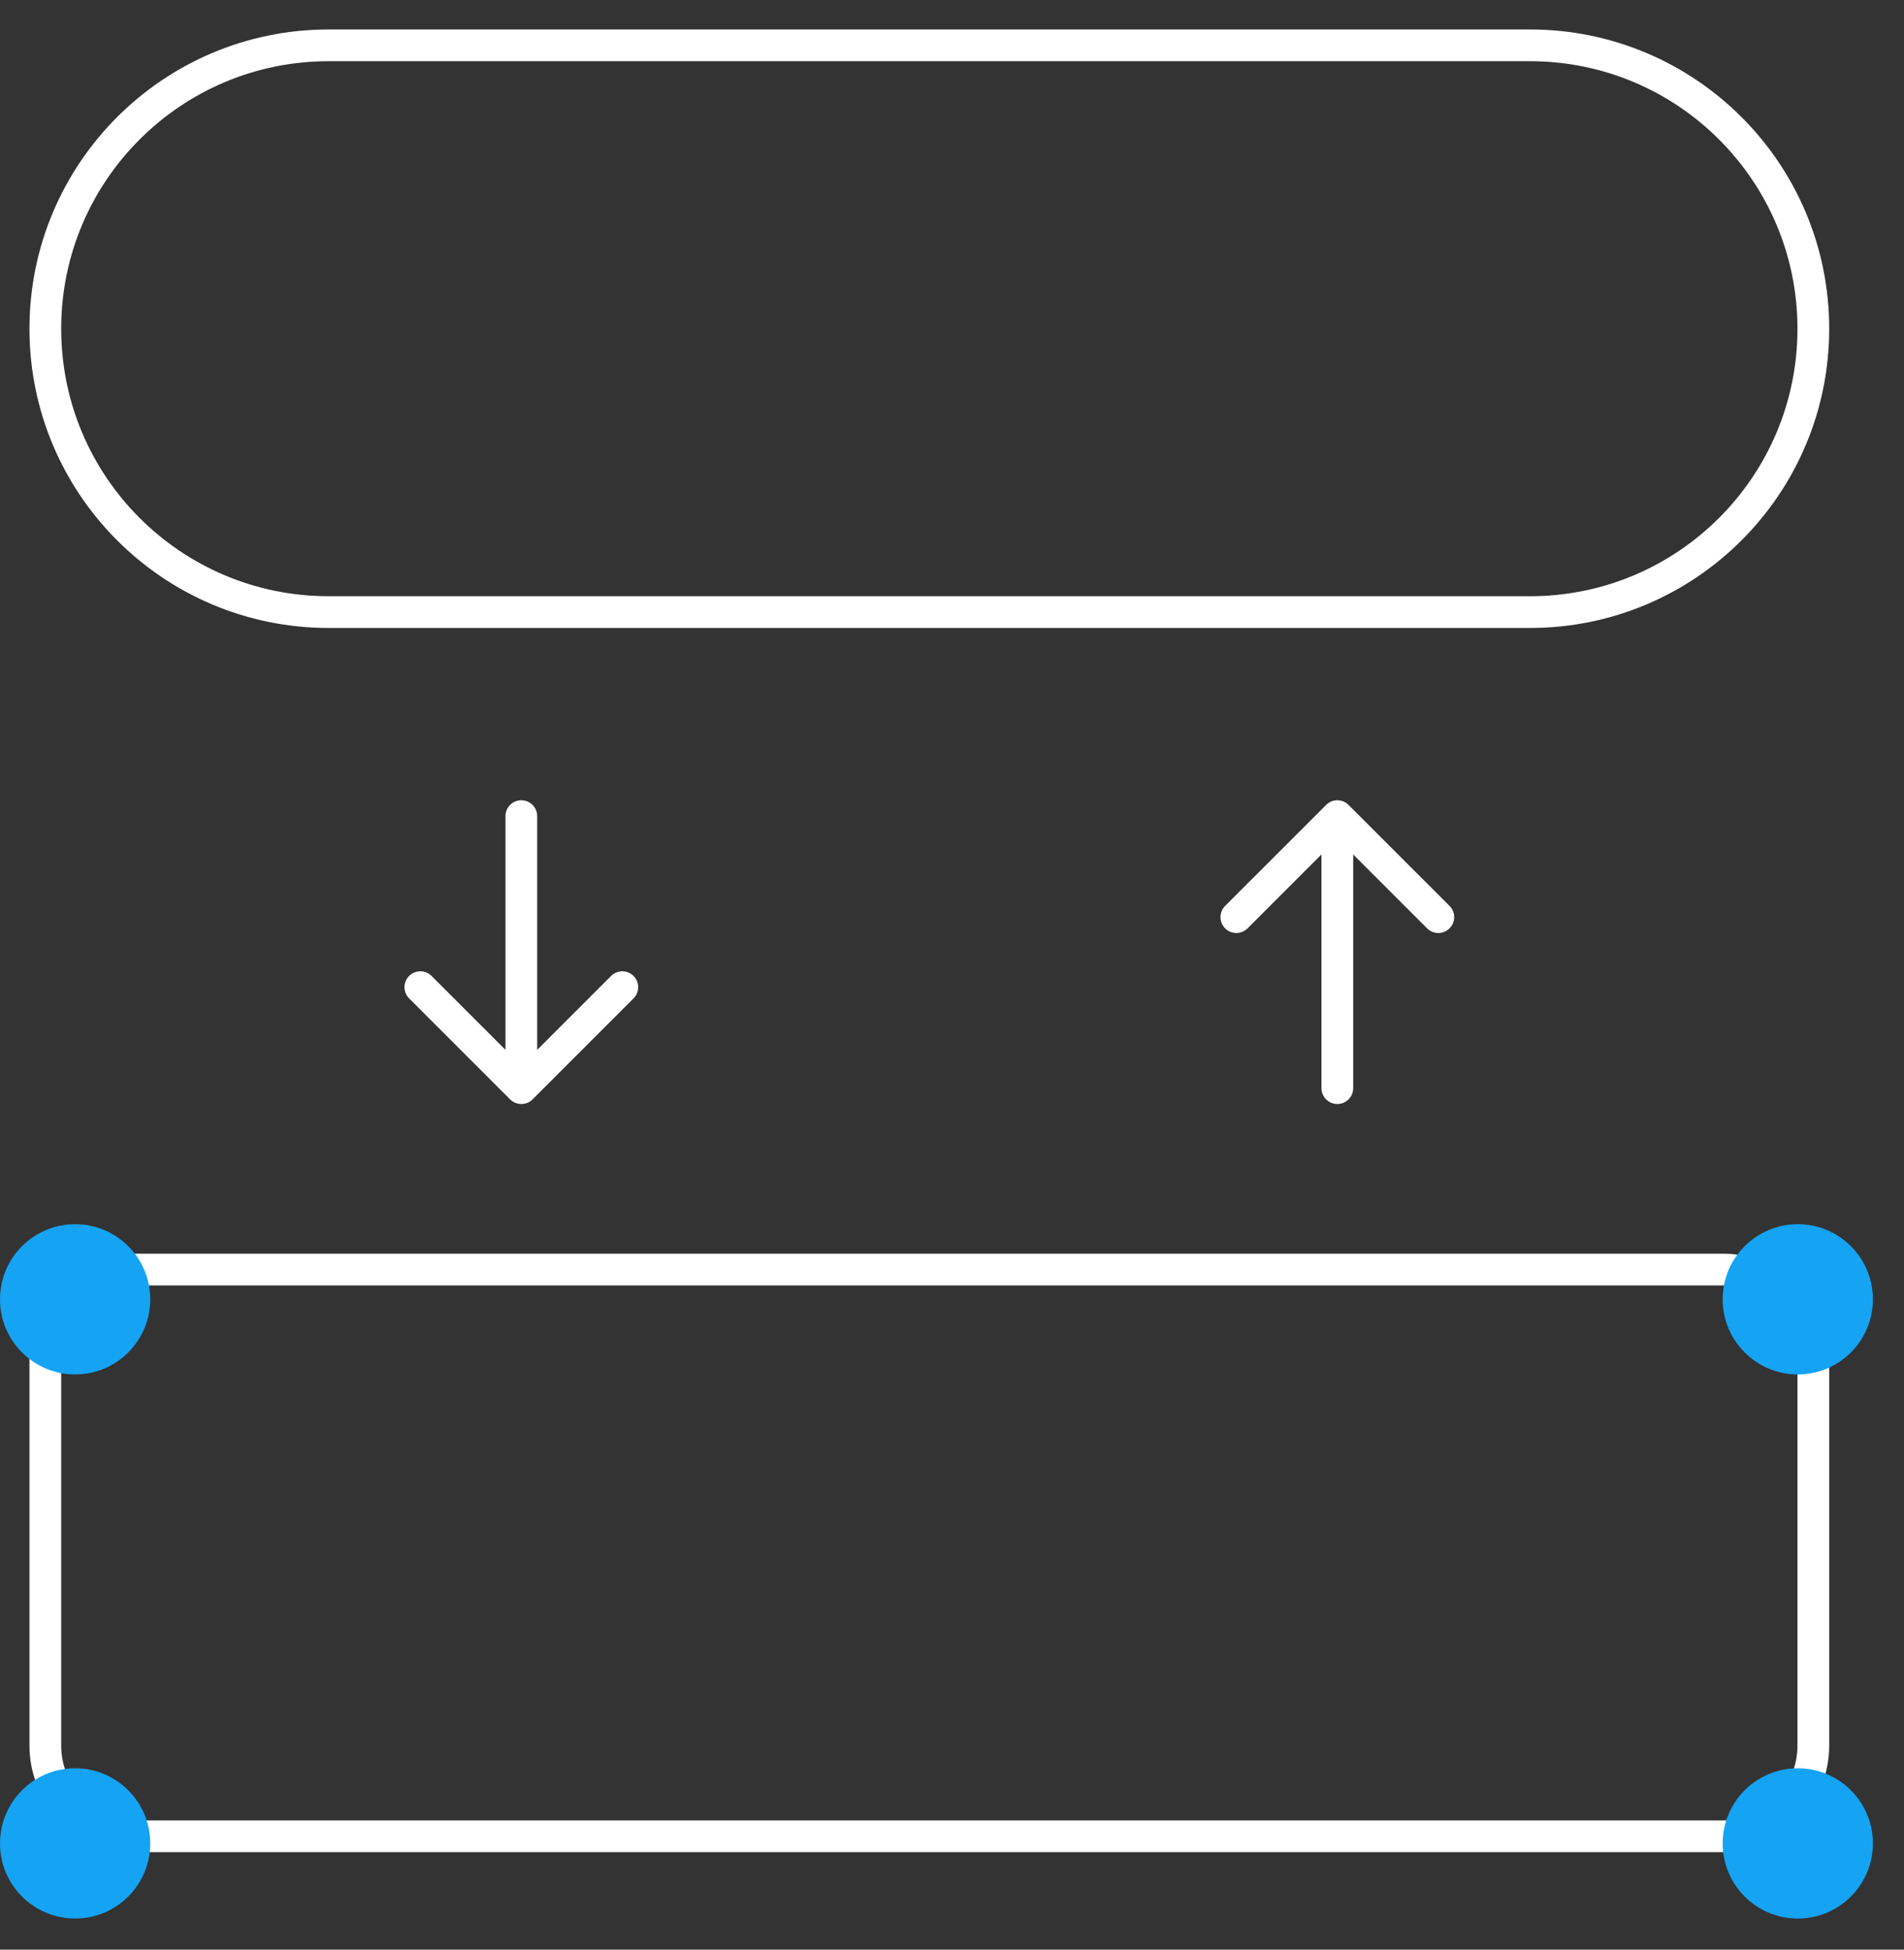
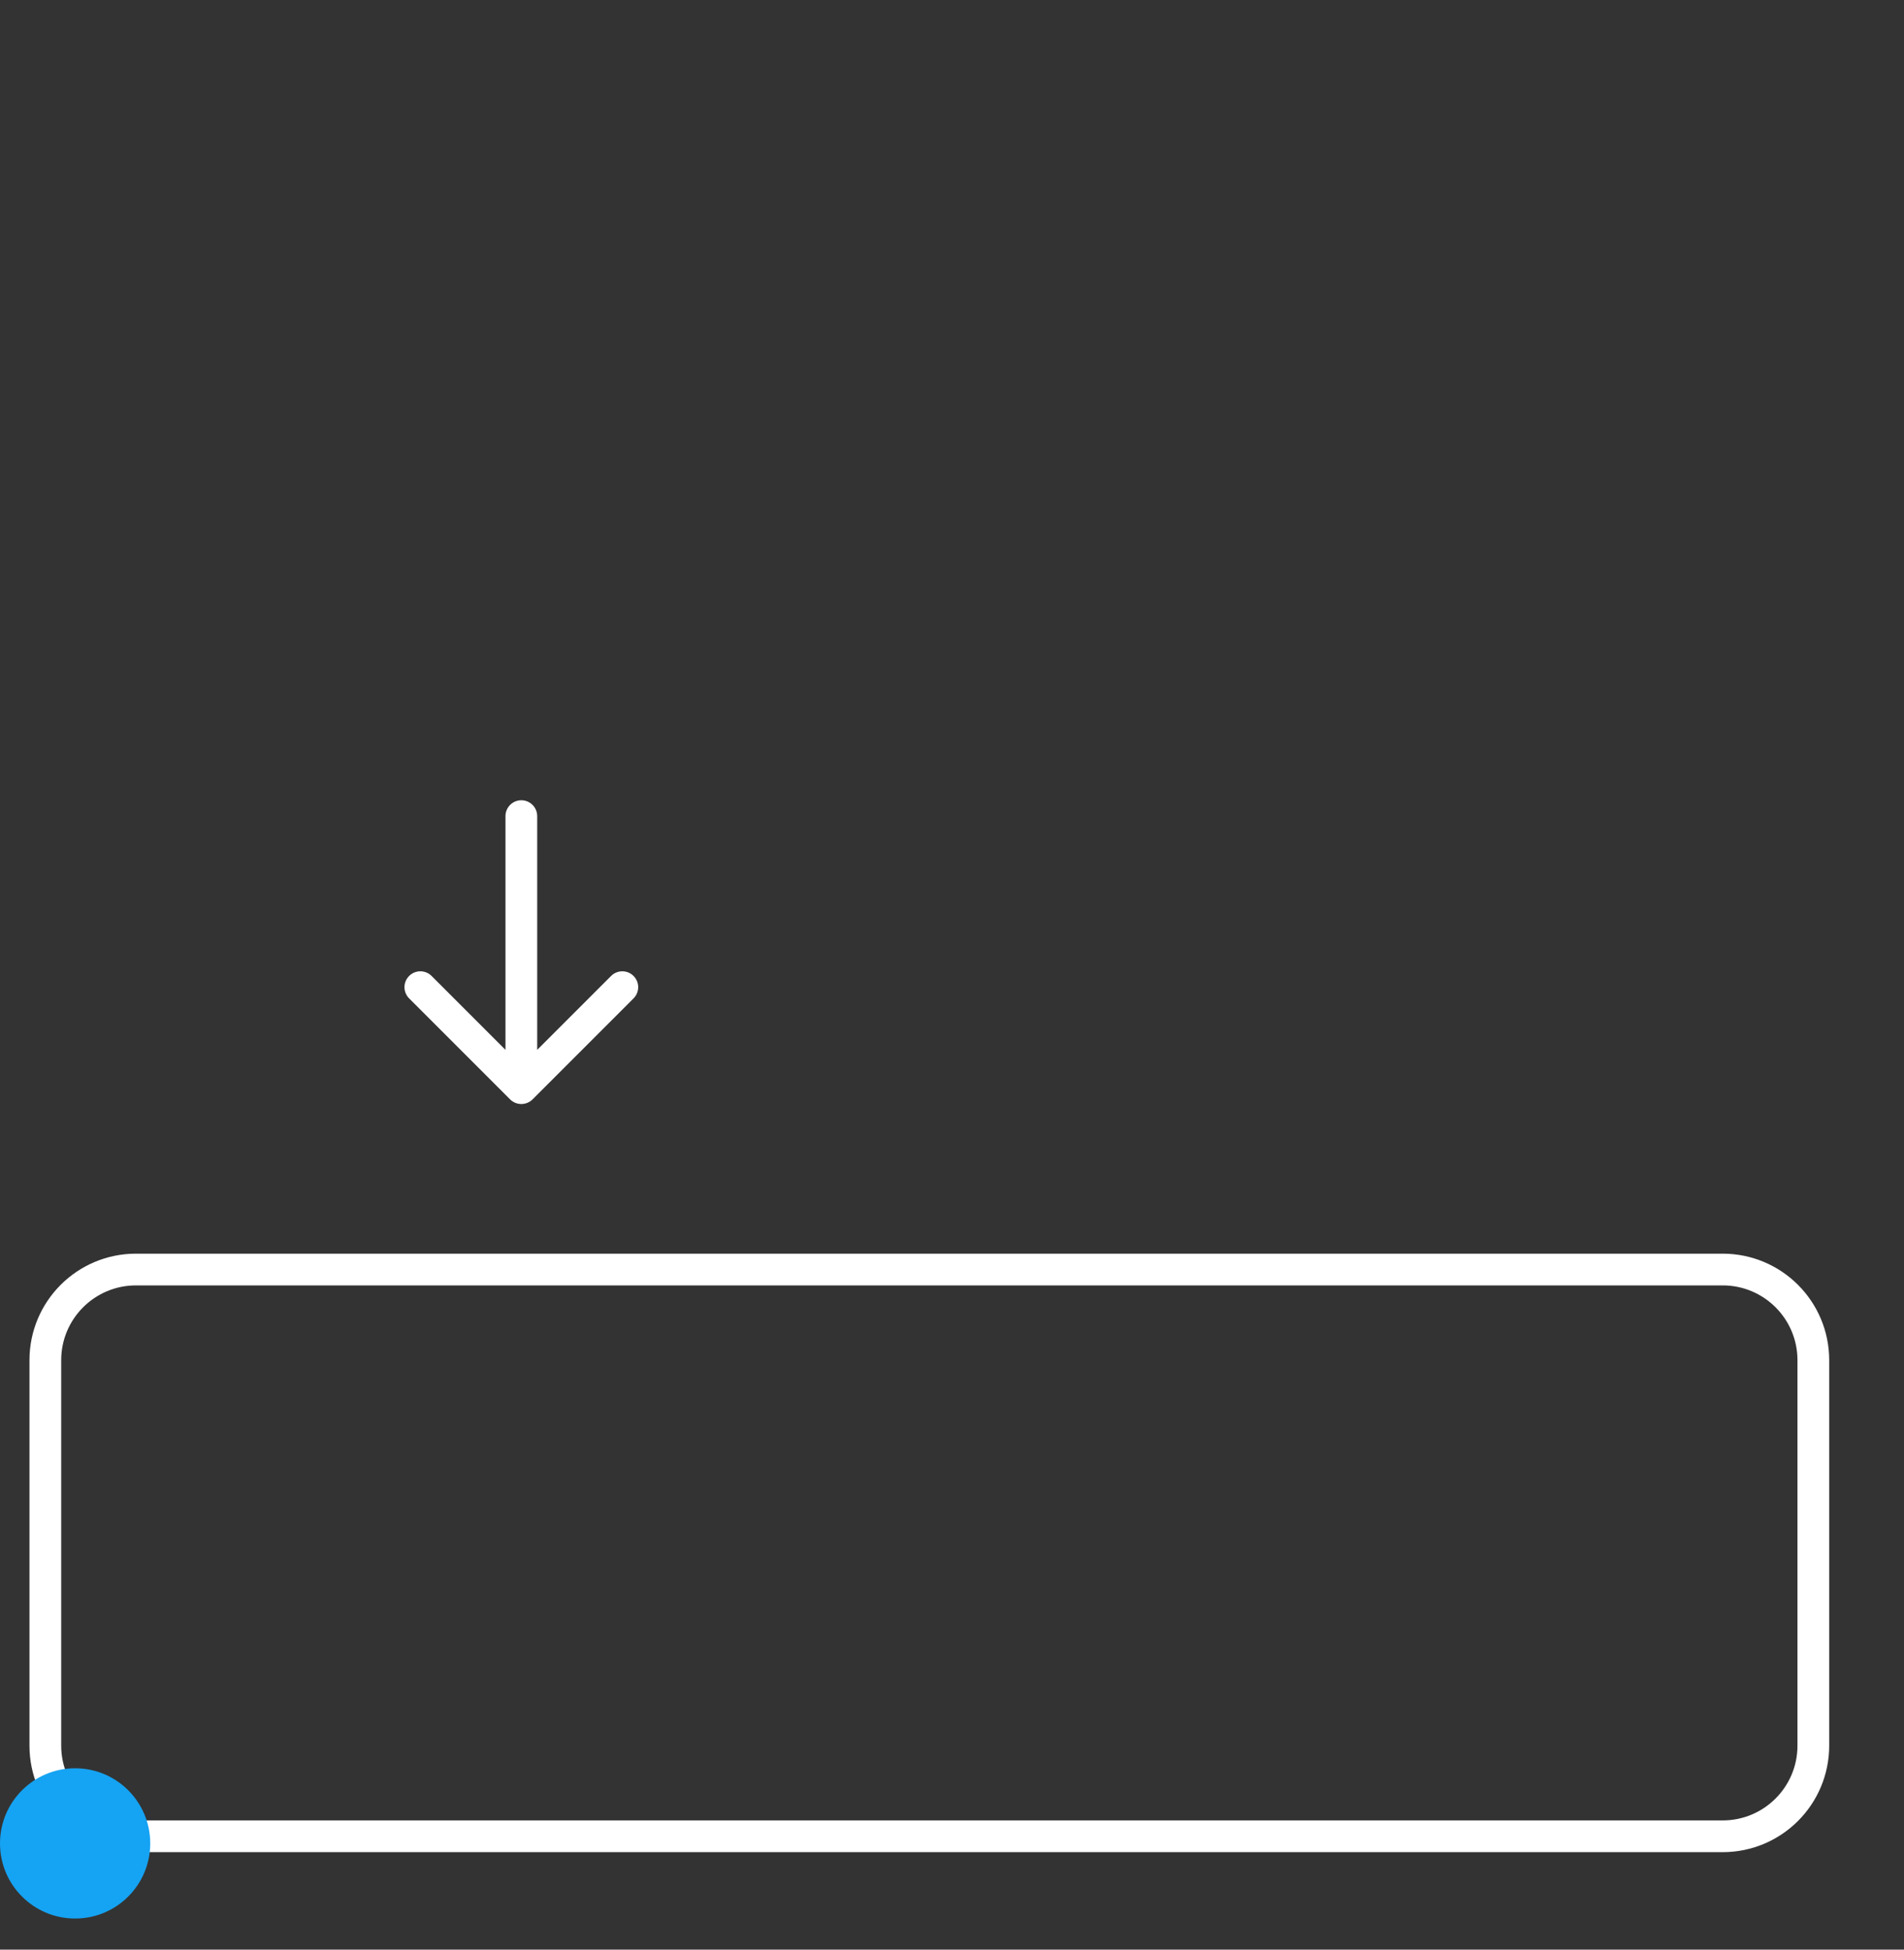
<svg xmlns="http://www.w3.org/2000/svg" width="42" height="43" viewBox="0 0 42 43" fill="none">
  <rect x="0" y="0" width="42" height="43" fill="#333333" stroke="none" />
  <path d="M1 38.5V30C1 28.895 1.895 28 3 28H38C39.105 28 40 28.895 40 30V38.5C40 39.605 39.105 40.5 38 40.5H3C1.895 40.5 1 39.605 1 38.5Z" stroke="white" stroke-width="0.7" stroke-linecap="round" stroke-linejoin="round" />
-   <path d="M29.747 17.753C29.611 17.616 29.389 17.616 29.253 17.753L27.025 19.98C26.888 20.117 26.888 20.338 27.025 20.475C27.162 20.612 27.383 20.612 27.52 20.475L29.5 18.495L31.48 20.475C31.617 20.612 31.838 20.612 31.975 20.475C32.112 20.338 32.112 20.117 31.975 19.98L29.747 17.753ZM29.15 24C29.15 24.193 29.307 24.35 29.5 24.35C29.693 24.35 29.85 24.193 29.85 24H29.15ZM29.15 18V24H29.85V18H29.15Z" fill="white" />
-   <path d="M11.252 24.247C11.389 24.384 11.611 24.384 11.748 24.247L13.975 22.02C14.112 21.883 14.112 21.662 13.975 21.525C13.838 21.388 13.617 21.388 13.48 21.525L11.5 23.505L9.52 21.525C9.383 21.388 9.162 21.388 9.025 21.525C8.888 21.662 8.888 21.883 9.025 22.02L11.252 24.247ZM11.85 18C11.85 17.807 11.693 17.65 11.5 17.65C11.307 17.65 11.15 17.807 11.15 18H11.85ZM11.85 24V18H11.15V24H11.85Z" fill="white" />
-   <path d="M33.75 13.5H7.25C3.798 13.5 1 10.702 1 7.25C1 3.798 3.798 1 7.25 1H33.75C37.202 1 40 3.798 40 7.25C40 10.702 37.202 13.5 33.75 13.5Z" stroke="white" stroke-width="0.7" stroke-linecap="round" stroke-linejoin="round" />
-   <circle cx="39.657" cy="28.657" r="1.657" fill="#15A3F3" />
-   <circle cx="1.657" cy="28.657" r="1.657" fill="#15A3F3" />
-   <circle cx="39.657" cy="40.657" r="1.657" fill="#15A3F3" />
+   <path d="M11.252 24.247C11.389 24.384 11.611 24.384 11.748 24.247L13.975 22.02C14.112 21.883 14.112 21.662 13.975 21.525C13.838 21.388 13.617 21.388 13.48 21.525L11.5 23.505L9.52 21.525C9.383 21.388 9.162 21.388 9.025 21.525C8.888 21.662 8.888 21.883 9.025 22.02L11.252 24.247ZM11.85 18C11.85 17.807 11.693 17.65 11.5 17.65C11.307 17.65 11.15 17.807 11.15 18H11.85ZM11.85 24V18H11.15V24Z" fill="white" />
  <circle cx="1.657" cy="40.657" r="1.657" fill="#15A3F3" />
</svg>